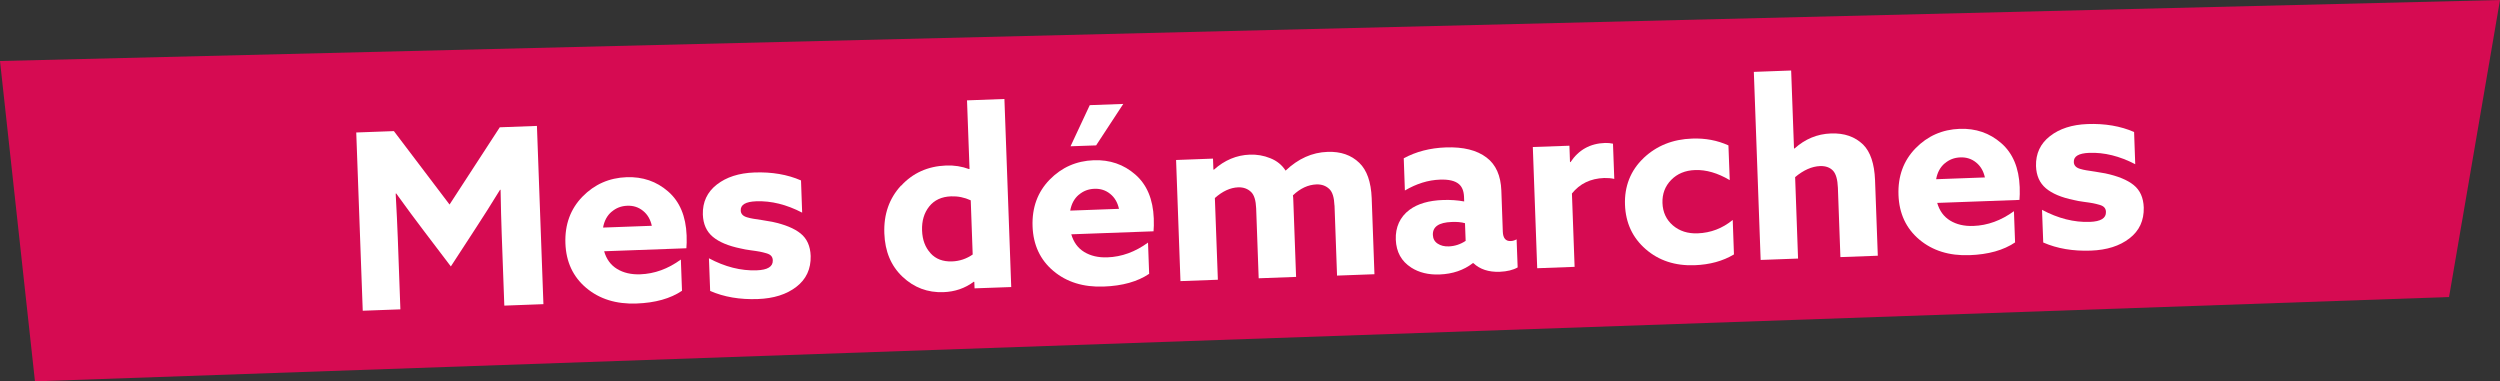
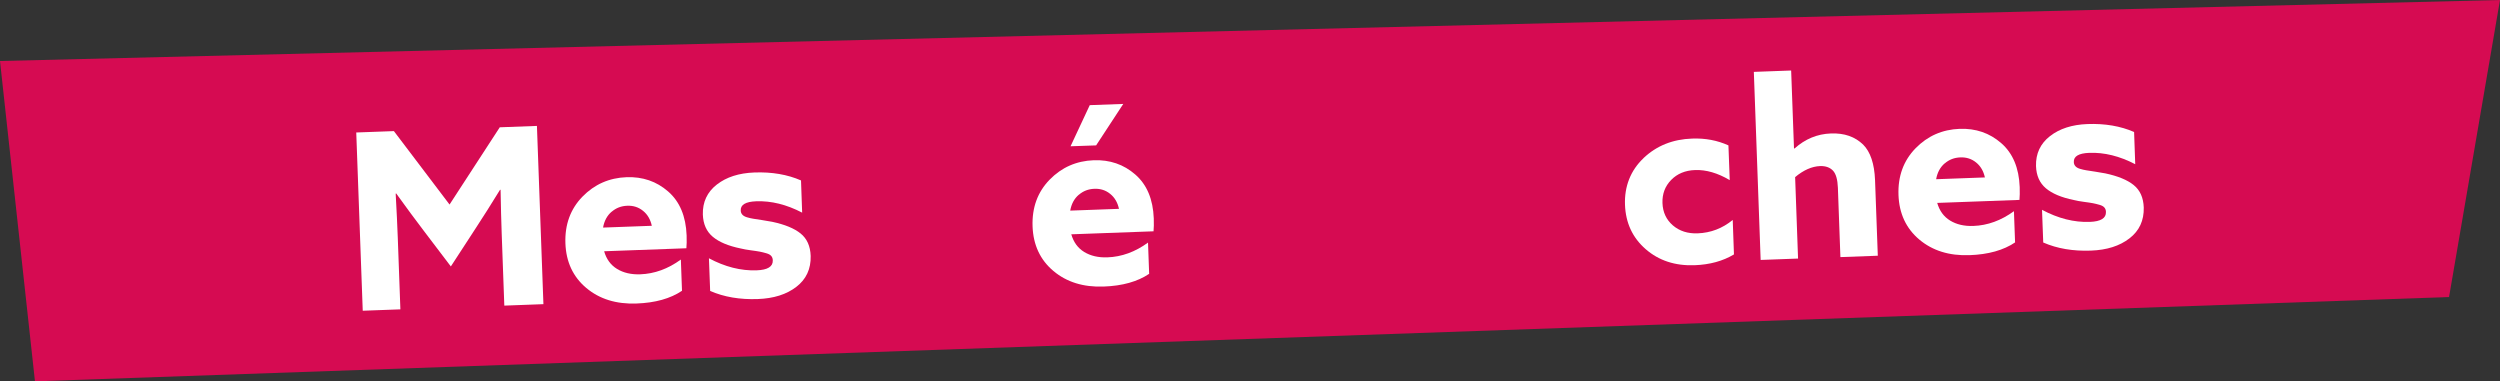
<svg xmlns="http://www.w3.org/2000/svg" id="uuid-4437d6e3-b92e-4373-b9b2-4a904349af00" viewBox="0 0 308.14 47">
  <rect x="0" y="0" width="308.14" height="47" fill="#333333" stroke="none" />
  <defs>
    <style>.uuid-cda3a422-6dc3-4529-a236-c41189de561b{fill:#d60b52;}.uuid-cda3a422-6dc3-4529-a236-c41189de561b,.uuid-e0ede68c-6161-4884-8e85-9d25f199ebd0{stroke-width:0px;}.uuid-e0ede68c-6161-4884-8e85-9d25f199ebd0{fill:#fff;}</style>
  </defs>
  <polygon class="uuid-cda3a422-6dc3-4529-a236-c41189de561b" points="0 7.52 4.31 47 301.86 36.61 308.14 0 0 7.52" />
  <path class="uuid-e0ede68c-6161-4884-8e85-9d25f199ebd0" d="m52.22,28.43c-1.02-1.34-2.15-2.87-3.39-4.59l-.06.03c.12,2.1.2,3.92.26,5.46l.32,8.8-4.64.17-.8-21.97,4.64-.17,6.86,9.05,6.19-9.52,4.58-.17.8,21.97-4.82.18-.32-8.8c-.06-1.54-.1-3.36-.14-5.46l-.06-.03c-1.11,1.8-2.12,3.41-3.05,4.82l-3.02,4.64-3.35-4.41Z" />
  <path class="uuid-e0ede68c-6161-4884-8e85-9d25f199ebd0" d="m74.46,30.96c.28.98.81,1.71,1.6,2.19.79.48,1.74.7,2.85.66,1.76-.06,3.43-.67,5.01-1.82l.14,3.85c-1.42.96-3.3,1.49-5.62,1.57-2.49.09-4.55-.55-6.18-1.92-1.63-1.37-2.49-3.21-2.57-5.51s.62-4.22,2.1-5.74c1.48-1.52,3.3-2.32,5.44-2.4,1.98-.07,3.69.51,5.12,1.76,1.43,1.24,2.19,3.05,2.28,5.42.02.65.01,1.17-.03,1.58l-10.13.37Zm.92-4.86c-.55.47-.9,1.12-1.05,1.95l6.01-.22c-.17-.78-.53-1.4-1.08-1.84-.55-.45-1.2-.66-1.95-.63s-1.37.27-1.92.74Z" />
  <path class="uuid-e0ede68c-6161-4884-8e85-9d25f199ebd0" d="m87.37,31.83c1.98,1.06,3.95,1.56,5.89,1.49,1.36-.05,2.02-.46,1.99-1.23,0-.22-.07-.4-.19-.54-.12-.14-.31-.25-.59-.33s-.55-.15-.81-.2c-.27-.05-.64-.11-1.12-.17-.48-.06-.9-.14-1.27-.23-1.51-.31-2.65-.79-3.42-1.44-.77-.65-1.18-1.56-1.22-2.74-.04-1.54.54-2.77,1.72-3.69,1.18-.92,2.72-1.42,4.63-1.49,2.16-.08,4.08.25,5.75.98l.14,3.97c-1.92-1-3.81-1.47-5.67-1.4-1.29.05-1.93.42-1.9,1.13,0,.2.07.37.19.51.12.14.31.25.57.33s.53.14.78.18c.25.04.62.1,1.1.17s.89.14,1.24.21c1.55.33,2.72.81,3.5,1.44s1.2,1.55,1.24,2.77c.04,1.6-.55,2.87-1.76,3.8-1.21.94-2.8,1.44-4.76,1.51-2.2.08-4.16-.25-5.87-1l-.15-4.04Z" />
-   <path class="uuid-e0ede68c-6161-4884-8e85-9d25f199ebd0" d="m111.06,22.9c1.45-1.58,3.3-2.41,5.54-2.5,1.01-.04,1.96.11,2.84.44l.06-.03-.31-8.44,4.61-.17.84,23.18-4.52.16-.03-.79-.06-.03c-1.08.81-2.33,1.24-3.75,1.29-1.94.07-3.62-.56-5.04-1.9s-2.16-3.12-2.24-5.34c-.09-2.35.6-4.31,2.05-5.89Zm3.63,8.31c.65.72,1.54,1.05,2.65,1.01.93-.03,1.78-.32,2.55-.85l-.24-6.68c-.78-.36-1.59-.52-2.42-.49-1.17.04-2.07.46-2.7,1.25s-.92,1.78-.88,2.95.39,2.09,1.04,2.8Z" />
  <path class="uuid-e0ede68c-6161-4884-8e85-9d25f199ebd0" d="m132.04,28.87c.28.98.81,1.71,1.6,2.19.79.48,1.74.7,2.85.66,1.76-.06,3.43-.67,5.01-1.82l.14,3.85c-1.42.96-3.3,1.49-5.62,1.57-2.49.09-4.55-.55-6.18-1.92-1.63-1.37-2.49-3.21-2.57-5.51s.62-4.22,2.1-5.74c1.48-1.52,3.3-2.32,5.44-2.4,1.98-.07,3.69.51,5.12,1.76,1.43,1.24,2.19,3.05,2.28,5.42.02.65.01,1.17-.03,1.58l-10.13.37Zm.92-4.86c-.55.47-.9,1.12-1.05,1.95l6.01-.22c-.17-.78-.53-1.4-1.08-1.84-.55-.45-1.2-.66-1.95-.63s-1.37.27-1.92.74Zm2.15-6.09l-3.16.11,2.37-5.07,4.13-.15-3.34,5.1Z" />
-   <path class="uuid-e0ede68c-6161-4884-8e85-9d25f199ebd0" d="m164.48,25.32c-.04-.97-.24-1.64-.62-2.01-.42-.41-.95-.6-1.6-.58-1.03.04-2,.49-2.9,1.35.03.14.04.36.05.67l.34,9.38-4.61.17-.31-8.62c-.04-.97-.24-1.64-.62-2.01-.42-.41-.95-.6-1.6-.58-.97.04-1.93.48-2.87,1.32l.37,10.07-4.61.17-.54-14.93,4.55-.17.05,1.34.06.03c1.31-1.18,2.79-1.8,4.43-1.86.87-.03,1.71.11,2.52.44.81.32,1.44.83,1.89,1.53,1.55-1.47,3.27-2.25,5.17-2.31,1.62-.06,2.92.39,3.91,1.35.94.9,1.45,2.35,1.53,4.35l.34,9.38-4.61.17-.31-8.62Z" />
-   <path class="uuid-e0ede68c-6161-4884-8e85-9d25f199ebd0" d="m173.93,32.97c-1.2-.77-1.83-1.91-1.89-3.43s.51-2.8,1.69-3.68c1.01-.75,2.39-1.15,4.15-1.21.91-.03,1.77.03,2.59.18l-.02-.58c-.03-.71-.24-1.23-.63-1.56-.48-.41-1.26-.59-2.33-.55-1.46.05-2.9.5-4.33,1.34l-.14-3.97c1.51-.82,3.24-1.27,5.18-1.34,2.16-.08,3.84.34,5.03,1.25,1.15.87,1.75,2.23,1.82,4.07l.18,5.07c.03.79.35,1.17.95,1.15.26,0,.51-.08.75-.21l.13,3.46c-.56.32-1.29.5-2.2.54-1.38.05-2.46-.31-3.26-1.07h-.06c-1.12.87-2.49,1.34-4.11,1.4-1.36.05-2.52-.23-3.49-.85Zm6.72-3.28l-.08-2.18c-.45-.13-1-.18-1.65-.15-1.58.06-2.35.59-2.31,1.6.02.47.21.82.59,1.07s.83.36,1.38.34c.73-.03,1.42-.25,2.07-.68Z" />
-   <path class="uuid-e0ede68c-6161-4884-8e85-9d25f199ebd0" d="m188.92,18.12l4.52-.16.07,2,.06.03c1-1.51,2.42-2.31,4.26-2.37.34-.01.67.02.98.09l.16,4.34c-.41-.09-.82-.12-1.25-.11-1.68.06-3,.7-3.97,1.91l.33,9.04-4.61.17-.54-14.93Z" />
  <path class="uuid-e0ede68c-6161-4884-8e85-9d25f199ebd0" d="m202.58,19.48c1.61-1.52,3.6-2.32,5.99-2.4,1.62-.06,3.11.22,4.47.84l.16,4.28c-1.49-.88-2.91-1.29-4.27-1.24-1.21.04-2.2.45-2.95,1.22-.75.77-1.11,1.72-1.07,2.85s.47,2.05,1.28,2.75c.82.7,1.84,1.03,3.07.98,1.6-.06,3.04-.61,4.31-1.65l.15,4.25c-1.37.82-2.98,1.26-4.84,1.33-2.41.09-4.42-.57-6.04-1.98s-2.47-3.24-2.55-5.48.68-4.22,2.28-5.73Z" />
  <path class="uuid-e0ede68c-6161-4884-8e85-9d25f199ebd0" d="m216.16,8.86l4.61-.17.35,9.59.06.03c1.31-1.18,2.81-1.8,4.49-1.86s2.96.4,3.97,1.37c.9.9,1.39,2.36,1.47,4.38l.34,9.32-4.61.17-.31-8.56c-.04-.99-.23-1.68-.59-2.08-.38-.41-.91-.6-1.6-.58-1.01.04-2.04.49-3.08,1.36l.36,10.04-4.61.17-.84-23.18Z" />
  <path class="uuid-e0ede68c-6161-4884-8e85-9d25f199ebd0" d="m238.77,25c.28.98.81,1.71,1.6,2.19.79.48,1.74.7,2.85.66,1.76-.06,3.43-.67,5.01-1.82l.14,3.85c-1.42.96-3.3,1.49-5.62,1.57-2.49.09-4.55-.55-6.18-1.92-1.63-1.37-2.49-3.21-2.57-5.51s.62-4.22,2.1-5.74c1.48-1.52,3.3-2.32,5.44-2.4,1.98-.07,3.69.51,5.12,1.76,1.43,1.24,2.19,3.05,2.28,5.42.02.65.01,1.17-.03,1.58l-10.13.37Zm.92-4.86c-.55.47-.9,1.12-1.05,1.95l6.01-.22c-.17-.78-.53-1.4-1.08-1.84-.55-.45-1.2-.66-1.95-.63s-1.37.27-1.92.74Z" />
  <path class="uuid-e0ede68c-6161-4884-8e85-9d25f199ebd0" d="m251.69,25.86c1.98,1.06,3.95,1.56,5.89,1.49,1.36-.05,2.02-.46,1.99-1.23,0-.22-.07-.4-.19-.54-.12-.14-.31-.25-.59-.33-.28-.08-.55-.15-.81-.2-.27-.05-.64-.11-1.12-.17s-.9-.14-1.27-.23c-1.51-.31-2.65-.79-3.42-1.44-.77-.65-1.18-1.56-1.22-2.74-.04-1.54.54-2.77,1.72-3.69,1.18-.92,2.72-1.42,4.62-1.49,2.16-.08,4.08.25,5.75.98l.14,3.97c-1.92-1-3.81-1.47-5.67-1.4-1.29.05-1.93.42-1.9,1.13,0,.2.07.37.19.51.12.14.31.25.57.33s.53.14.78.18c.25.04.62.1,1.1.17s.89.14,1.24.21c1.55.33,2.72.81,3.5,1.44s1.2,1.55,1.24,2.77c.04,1.6-.55,2.87-1.76,3.8-1.21.94-2.8,1.44-4.76,1.51-2.2.08-4.16-.25-5.87-1l-.15-4.04Z" />
</svg>